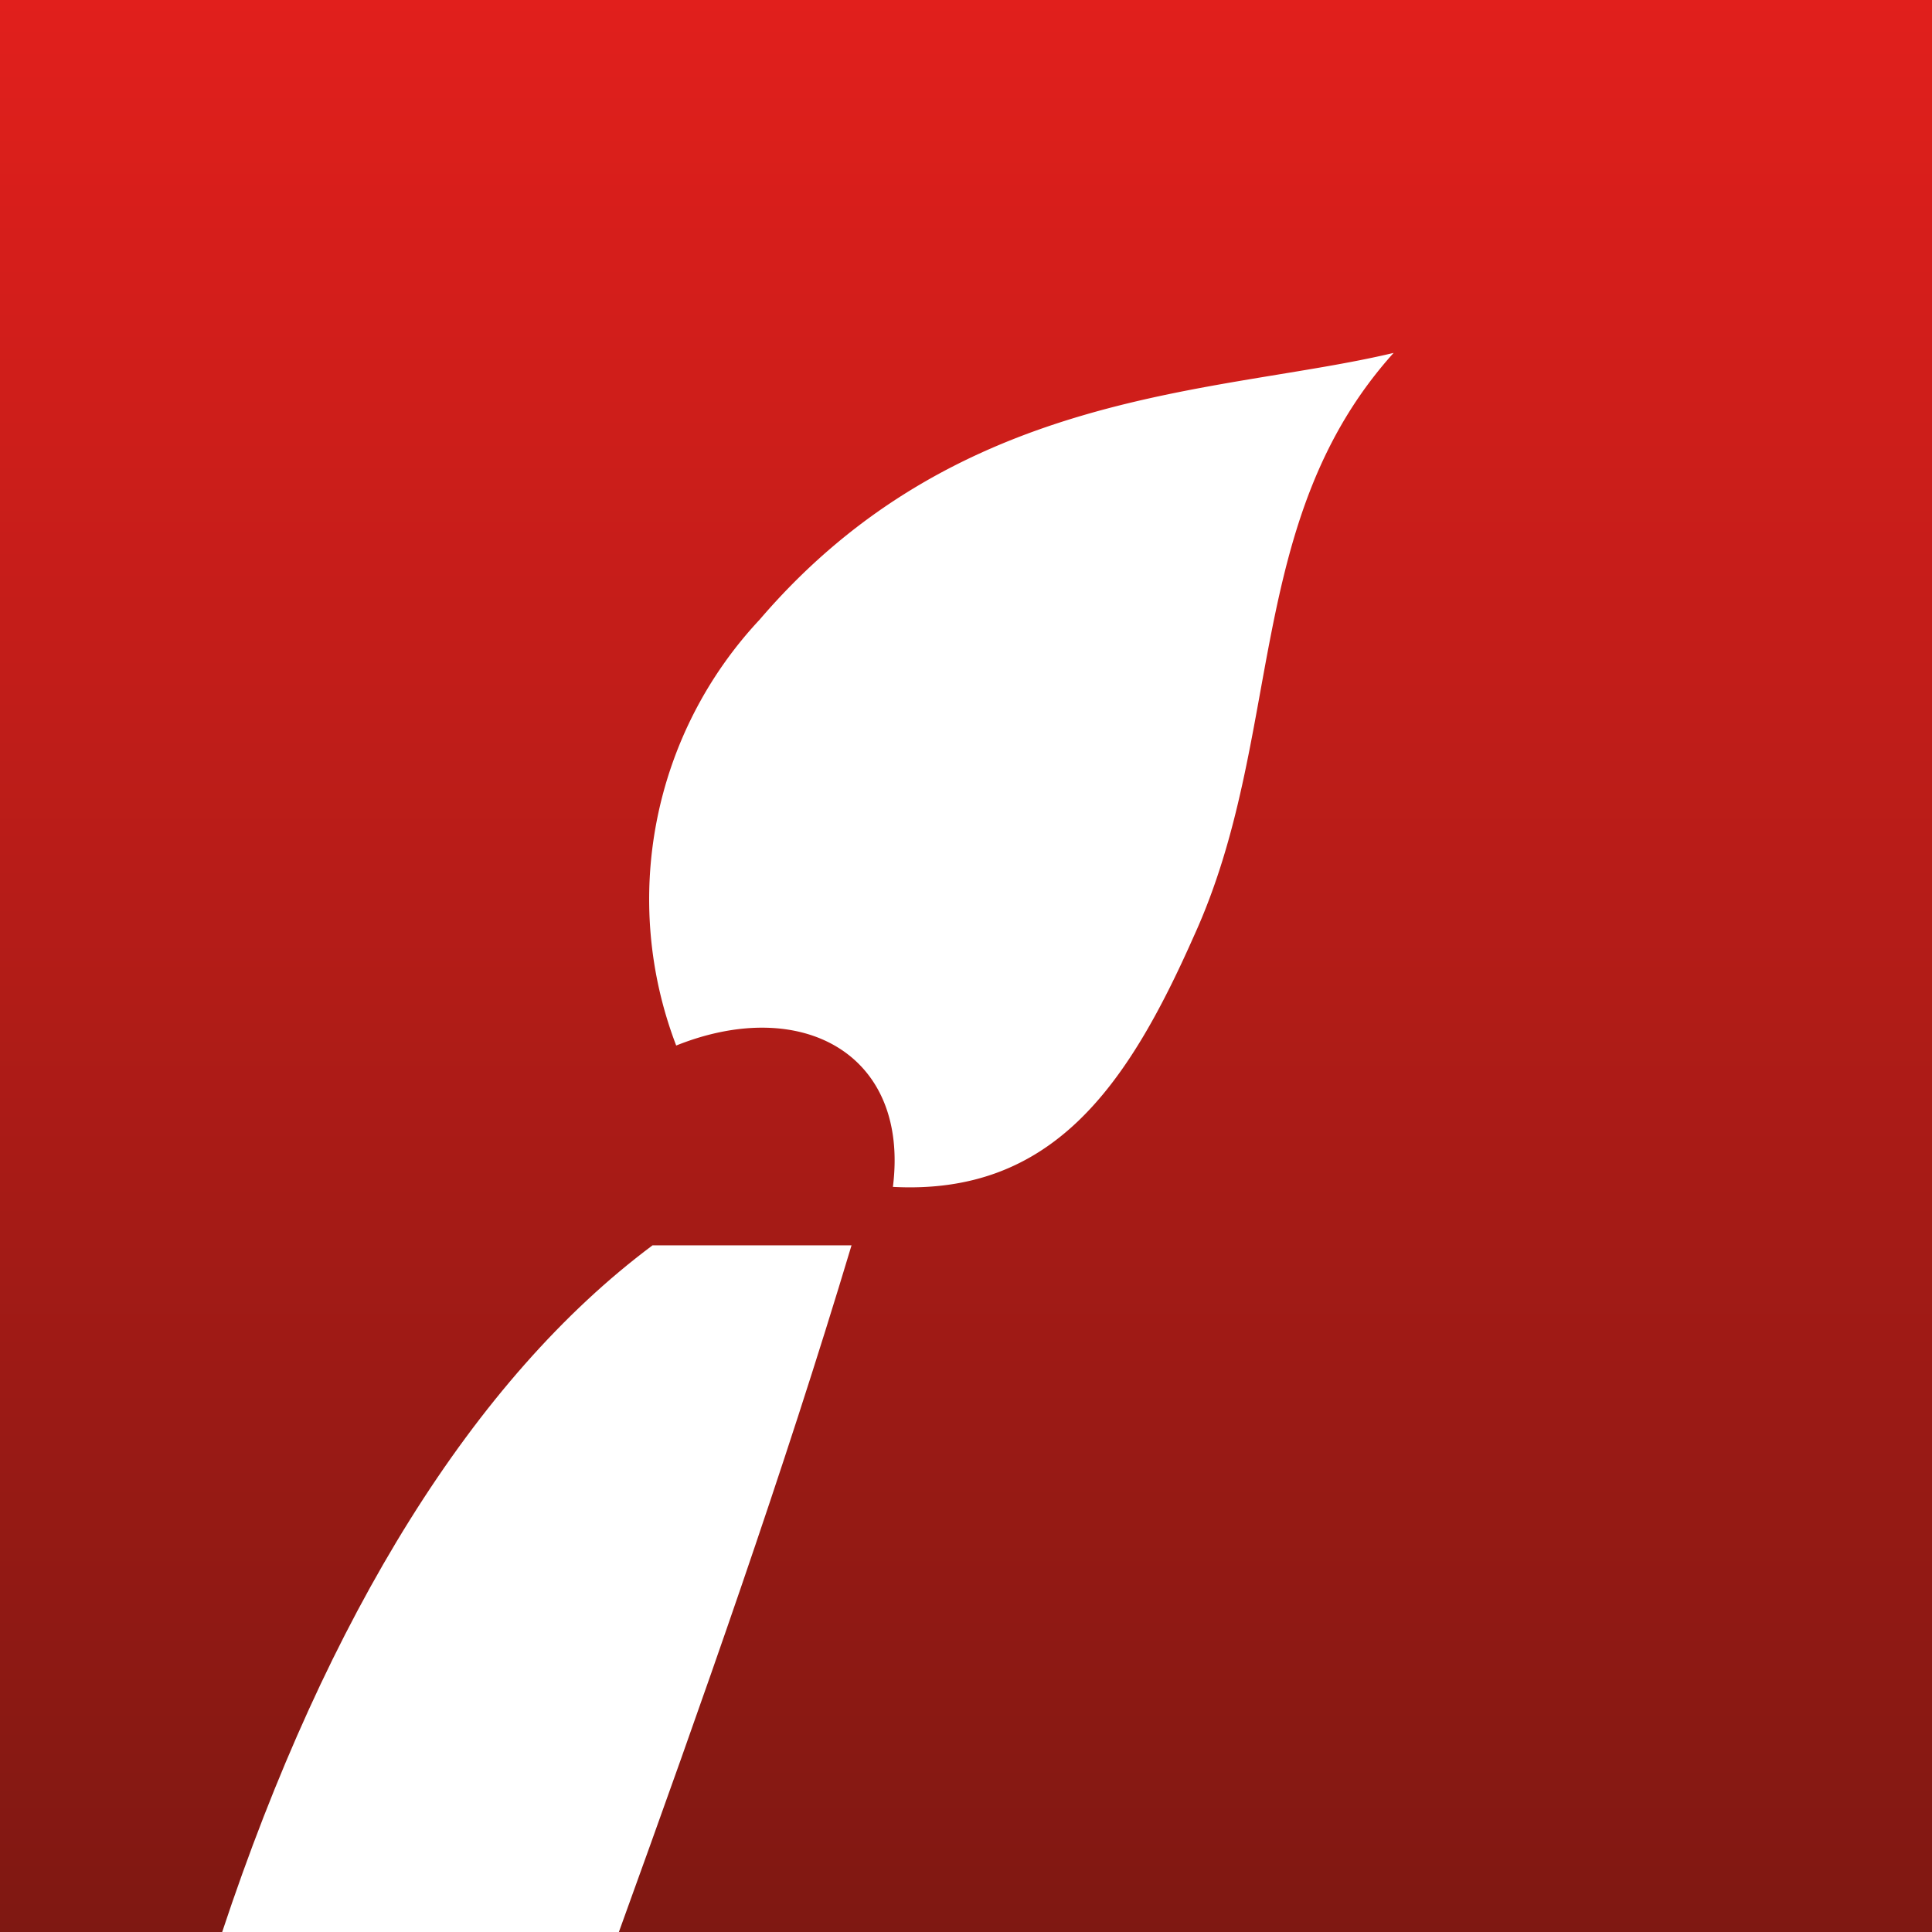
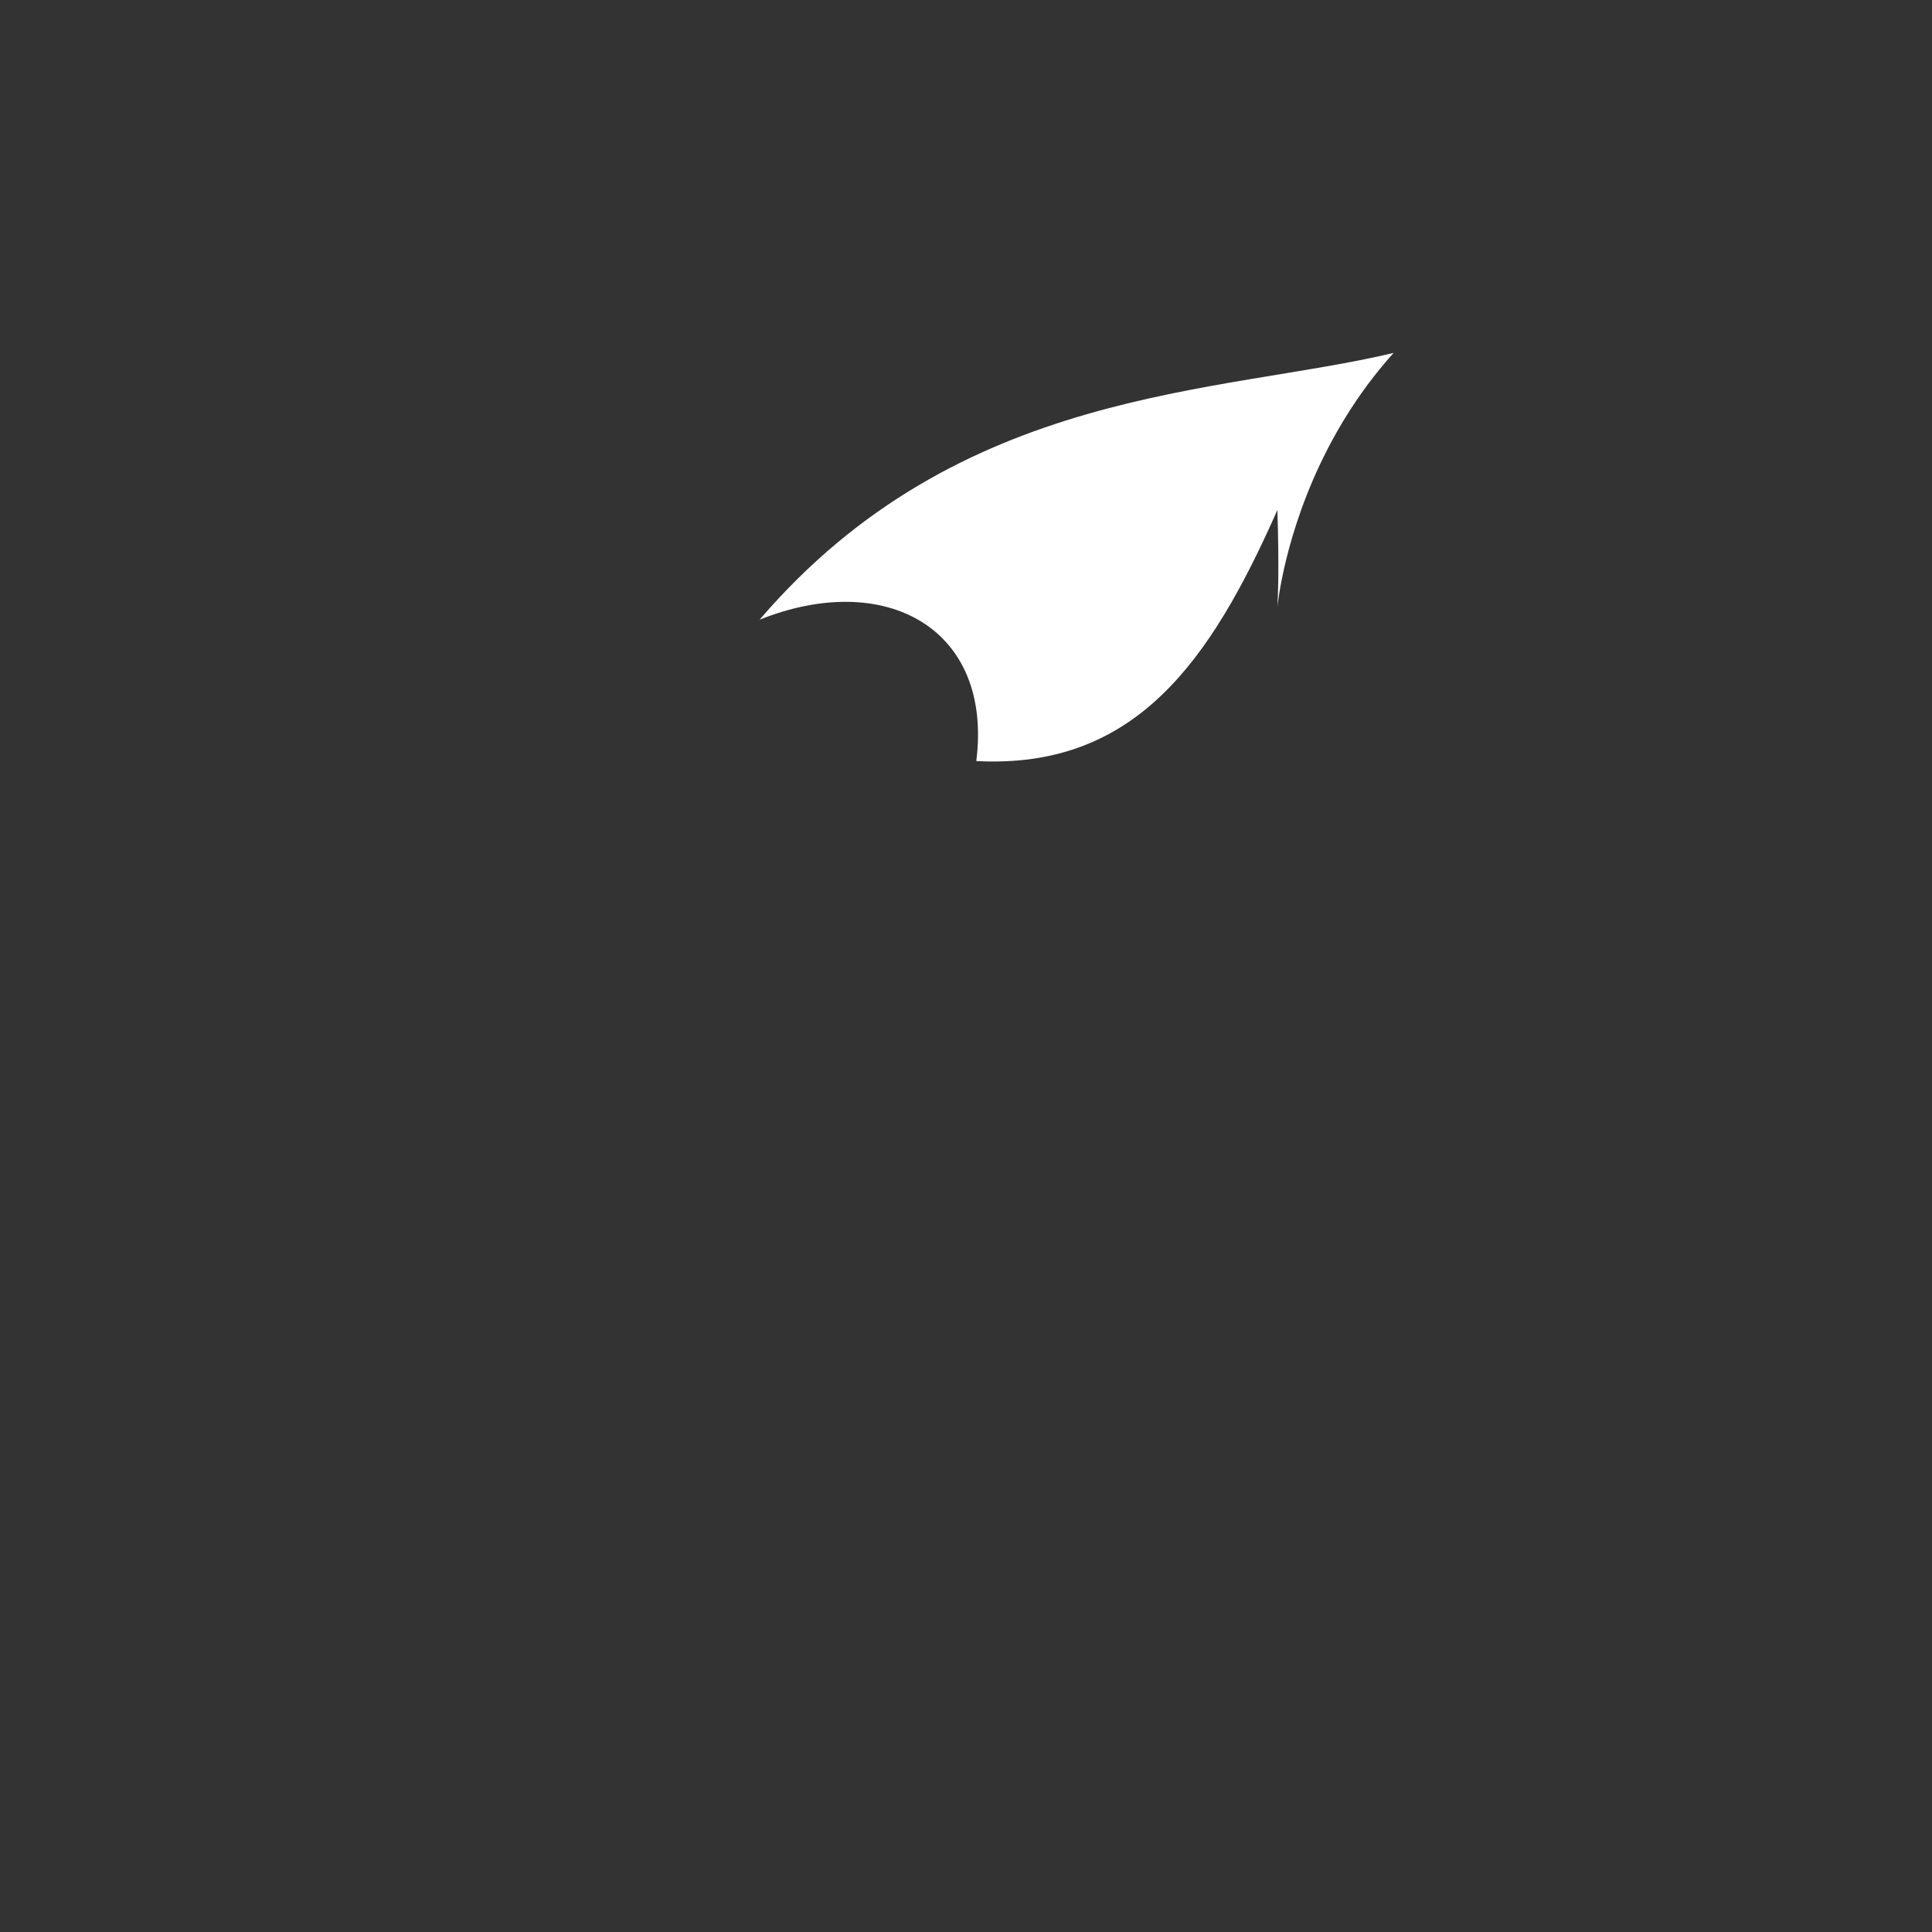
<svg xmlns="http://www.w3.org/2000/svg" id="Layer_1" data-name="Layer 1" viewBox="0 0 120 120">
  <rect x="0" y="0" width="120" height="120" fill="#333333" stroke="none" />
  <defs>
    <style>.cls-1{fill:url(#linear-gradient);}.cls-2{fill:#fff;}</style>
    <linearGradient id="linear-gradient" x1="60" y1="120" x2="60" gradientUnits="userSpaceOnUse">
      <stop offset="0" stop-color="#7f1812" />
      <stop offset="0.64" stop-color="#c11d19" />
      <stop offset="1" stop-color="#e11f1c" />
    </linearGradient>
  </defs>
-   <rect class="cls-1" width="120" height="120" />
-   <path class="cls-2" d="M86.56,21.92C75.7,24.51,59.59,24,47.18,38.49A25.41,25.41,0,0,0,42,64.94c7.79-3.12,14.5.51,13.46,8.78,9.87.52,14.54-6.19,18.7-15.59C79.8,45.76,77.21,32.31,86.56,21.92Z" transform="translate(0)" />
-   <path class="cls-2" d="M38.44,120c5.22-14.43,10.19-28.46,14.45-42.65H40.53c-11.08,8.27-20.21,23-26.73,42.65Z" transform="translate(0)" />
+   <path class="cls-2" d="M86.56,21.92C75.7,24.51,59.59,24,47.18,38.49c7.79-3.12,14.5.51,13.46,8.78,9.87.52,14.54-6.19,18.7-15.59C79.8,45.76,77.21,32.31,86.56,21.92Z" transform="translate(0)" />
</svg>